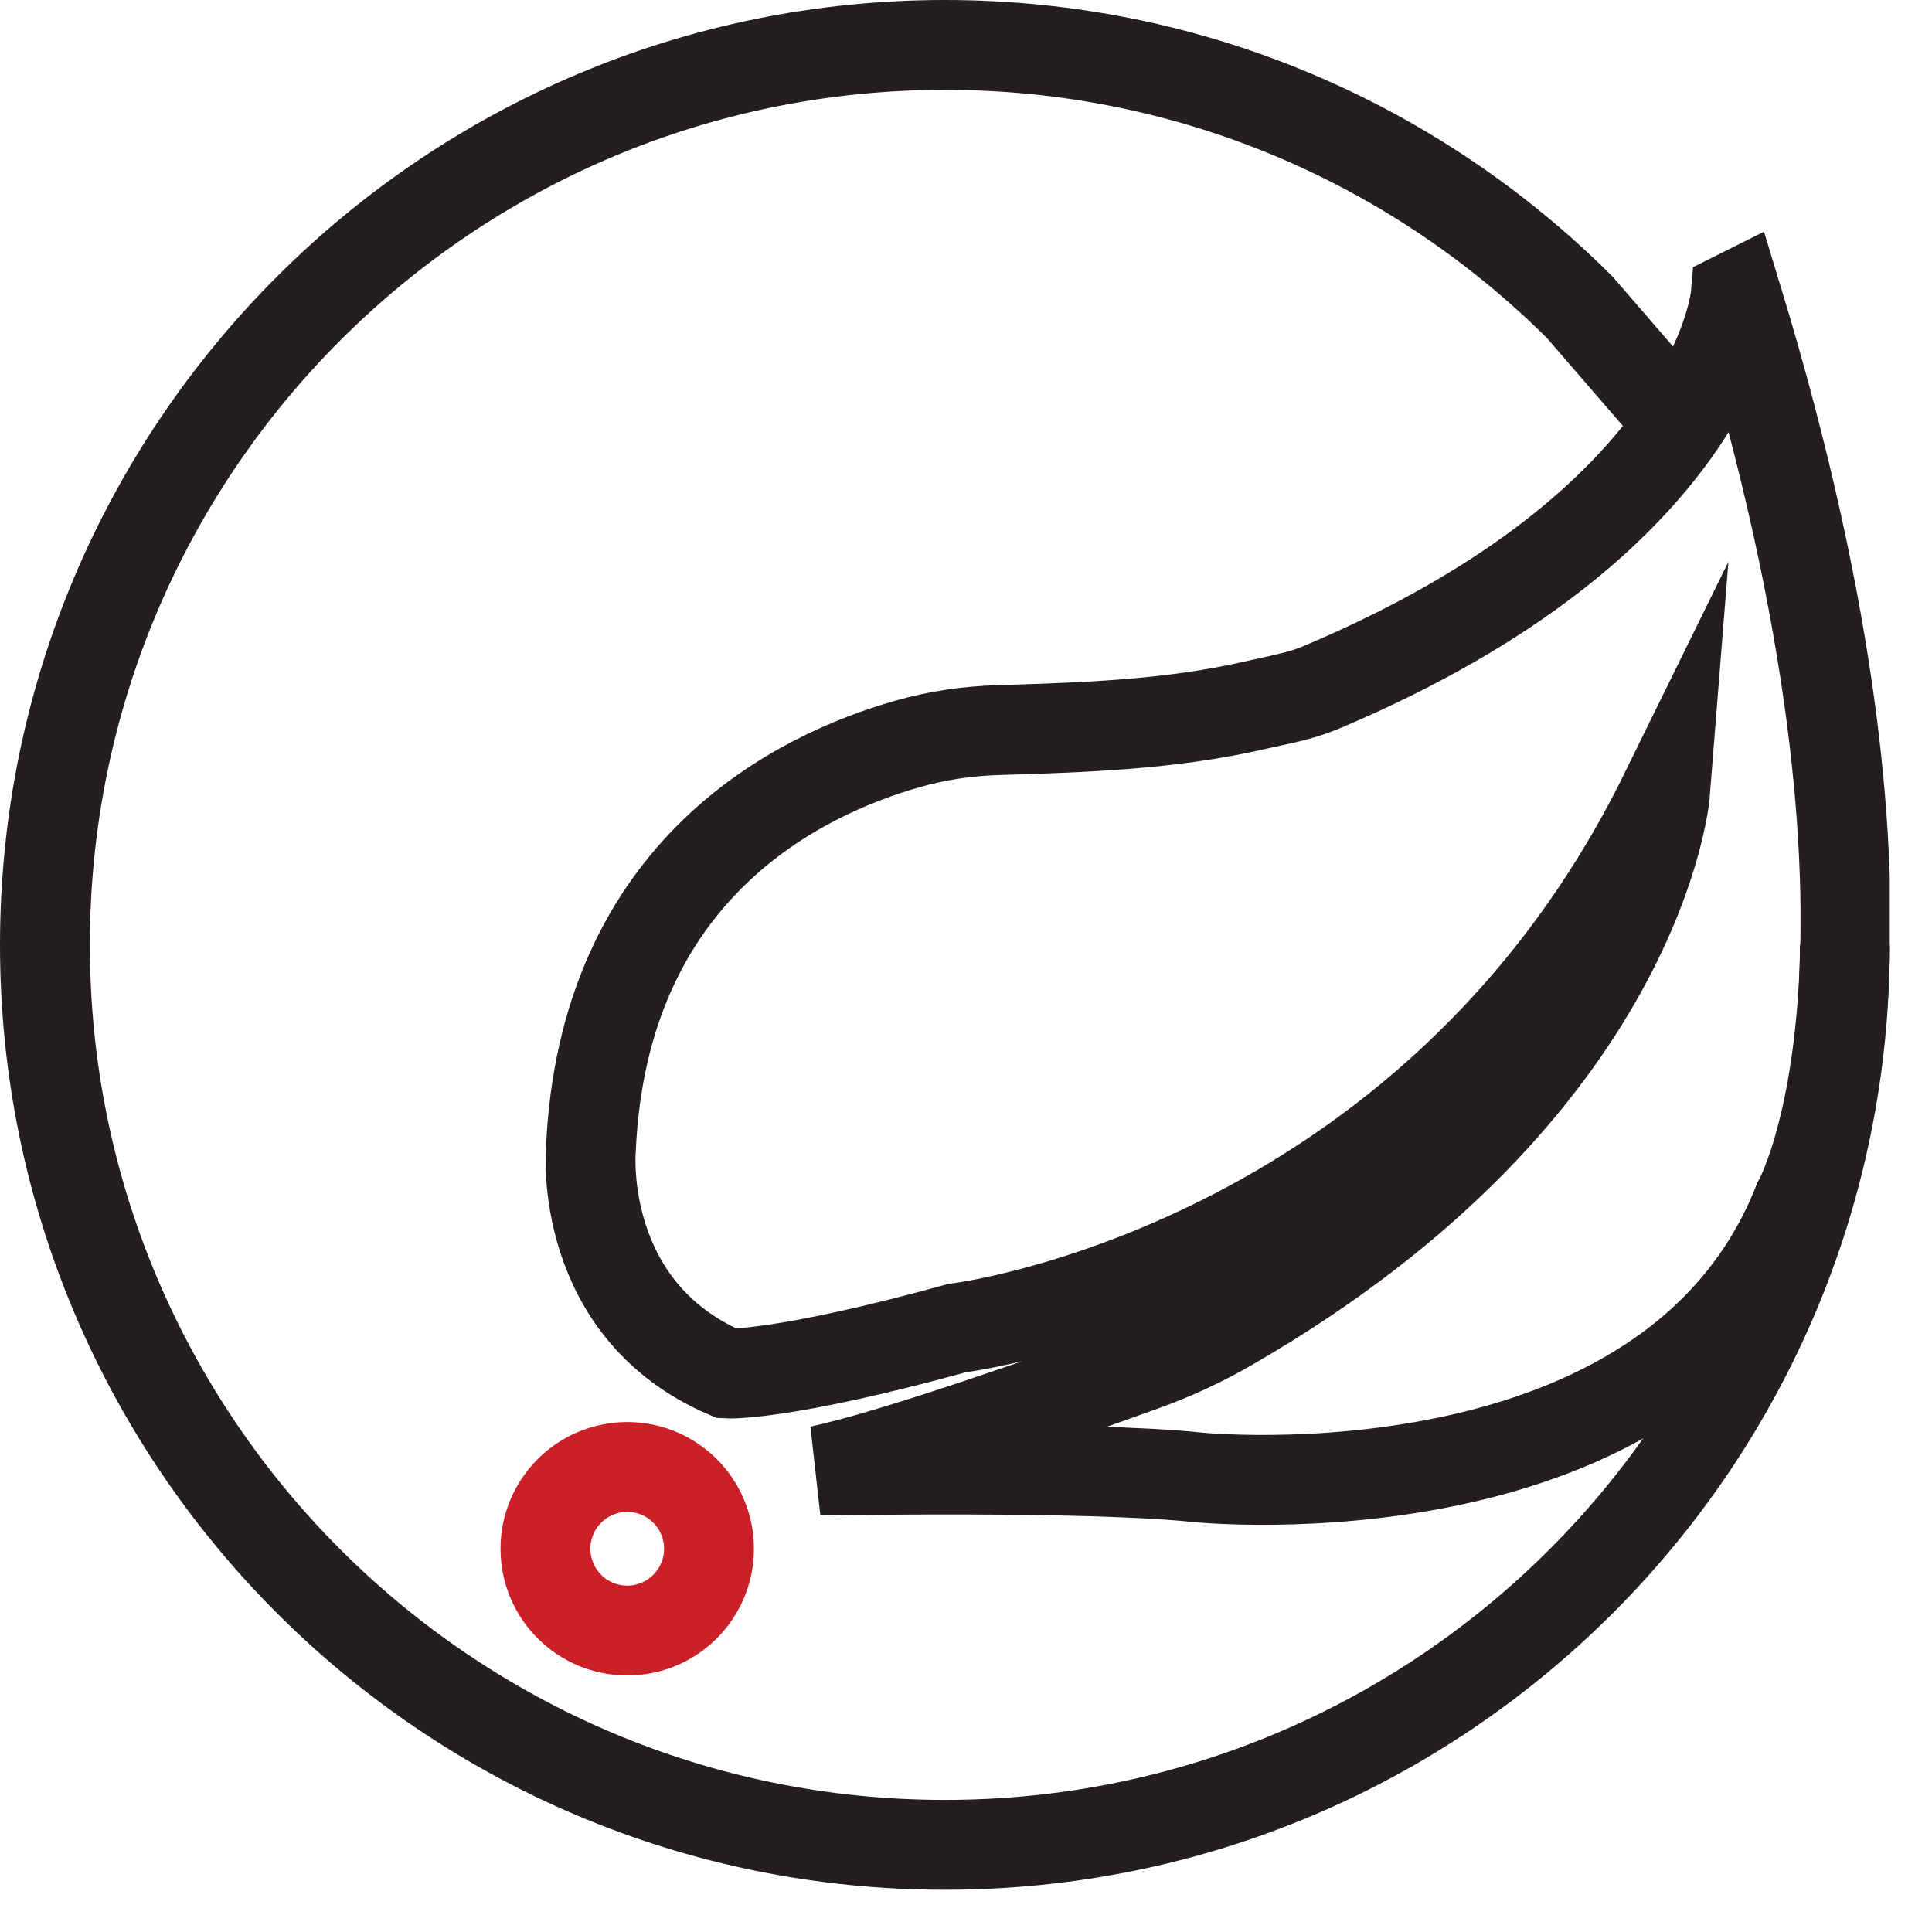
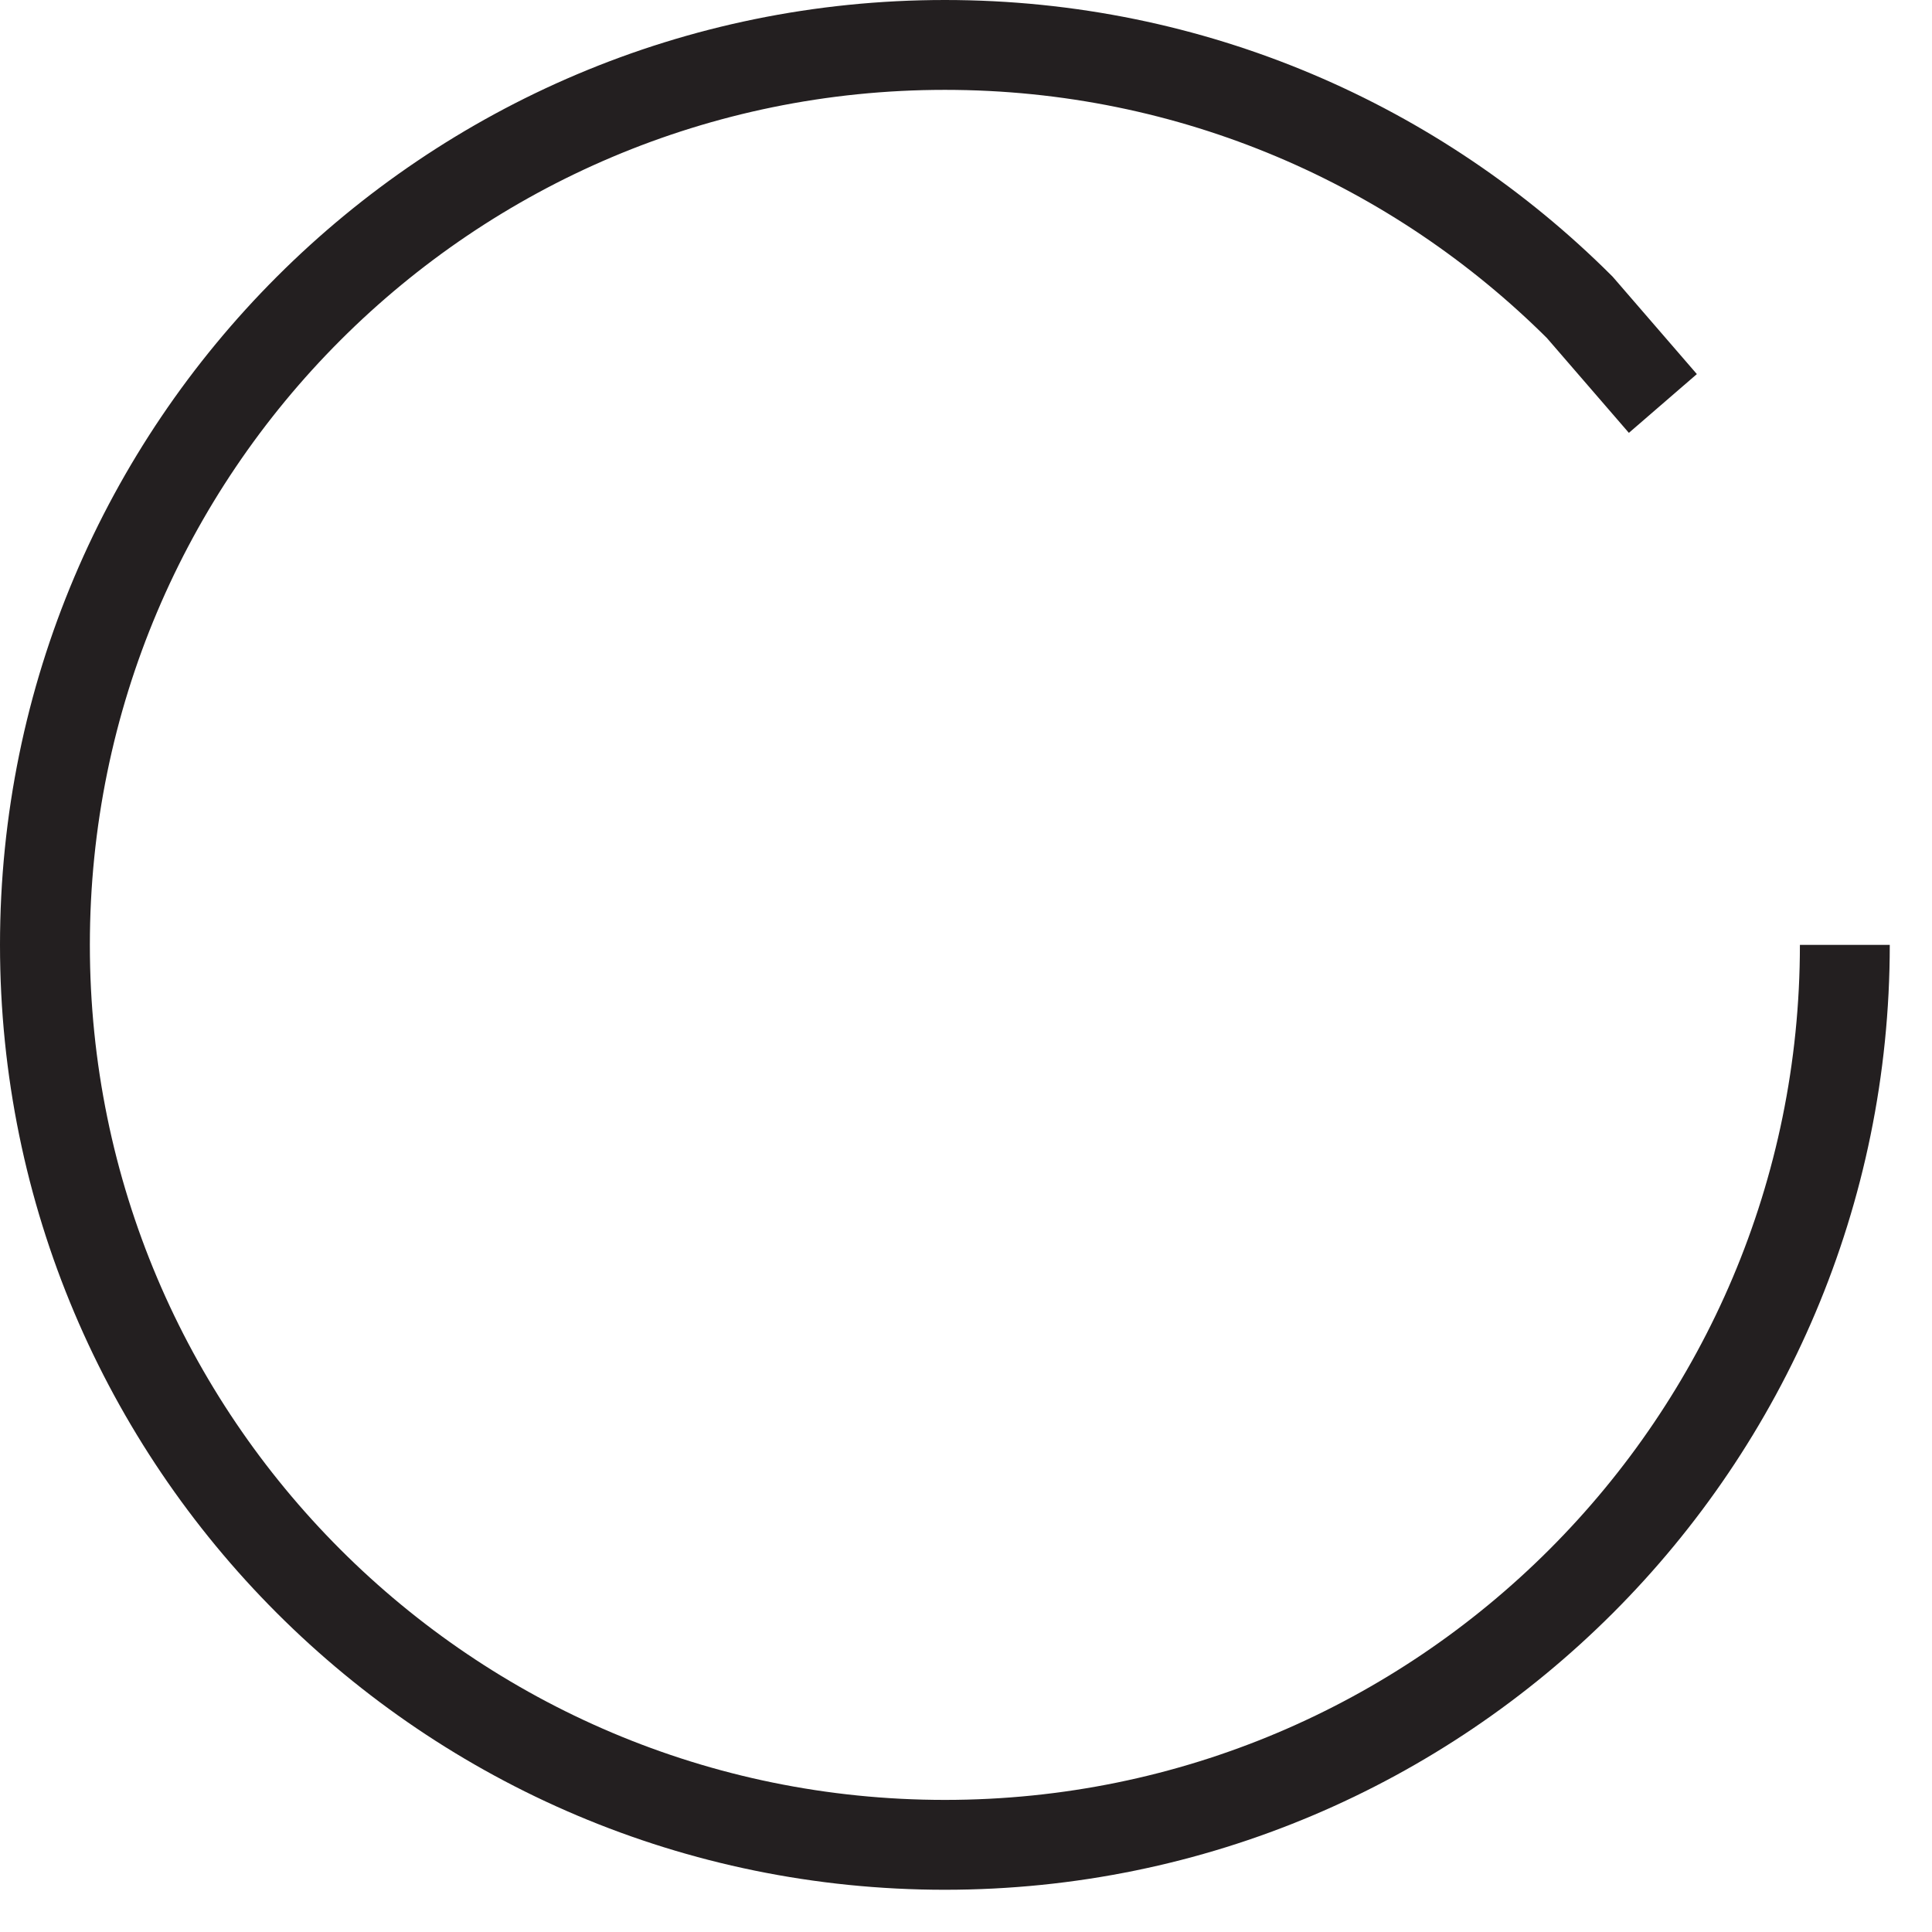
<svg xmlns="http://www.w3.org/2000/svg" height="43" width="43" fill="none" viewBox="0 0 43 43">
  <g clip-path="url(#clip0_1425_20152)">
-     <path d="M38.63 6.59C38.63 6.59 38.2 11.6 29.38 15.31C28.92 15.5 28.44 15.58 27.96 15.69C26.02 16.14 24.06 16.19 22.22 16.25C21.53 16.27 20.85 16.37 20.19 16.56C17.84 17.23 13.42 19.31 13.15 25.6C13.15 25.6 12.85 29.15 16.18 30.57C16.18 30.57 17.38 30.64 21.3 29.56C21.3 29.56 31.83 28.29 37.06 17.64C37.06 17.64 36.54 24.22 27.37 29.51C26.75 29.87 26.1 30.17 25.43 30.41C23.68 31.04 19.88 32.39 18.24 32.73C18.24 32.73 24.18 32.62 26.65 32.88C26.65 32.88 37.18 33.96 40.02 26.75C40.02 26.75 43.14 21.3 38.65 6.58L38.63 6.59Z" stroke="#231F20" stroke-width="2" stroke-miterlimit="10" />
    <path d="M41.06 21.03C41.06 32.09 32.09 41.06 21.03 41.06C9.97 41.06 1 32.09 1 21.03C1 9.97 9.97 1 21.03 1C26.55 1 31.54 3.23 35.16 6.84L37.01 8.98" stroke="#231F20" stroke-width="2" stroke-miterlimit="10" />
-     <path d="M13.96 36.29C14.965 36.29 15.78 35.475 15.78 34.47C15.78 33.465 14.965 32.65 13.96 32.65C12.955 32.65 12.14 33.465 12.14 34.47C12.14 35.475 12.955 36.29 13.96 36.29Z" stroke="#CB2027" stroke-width="2" stroke-miterlimit="10" />
  </g>
  <defs>
    <clipPath id="clip0_1425_20152">
      <rect width="42.06" height="42.06" fill="white" />
    </clipPath>
  </defs>
</svg>